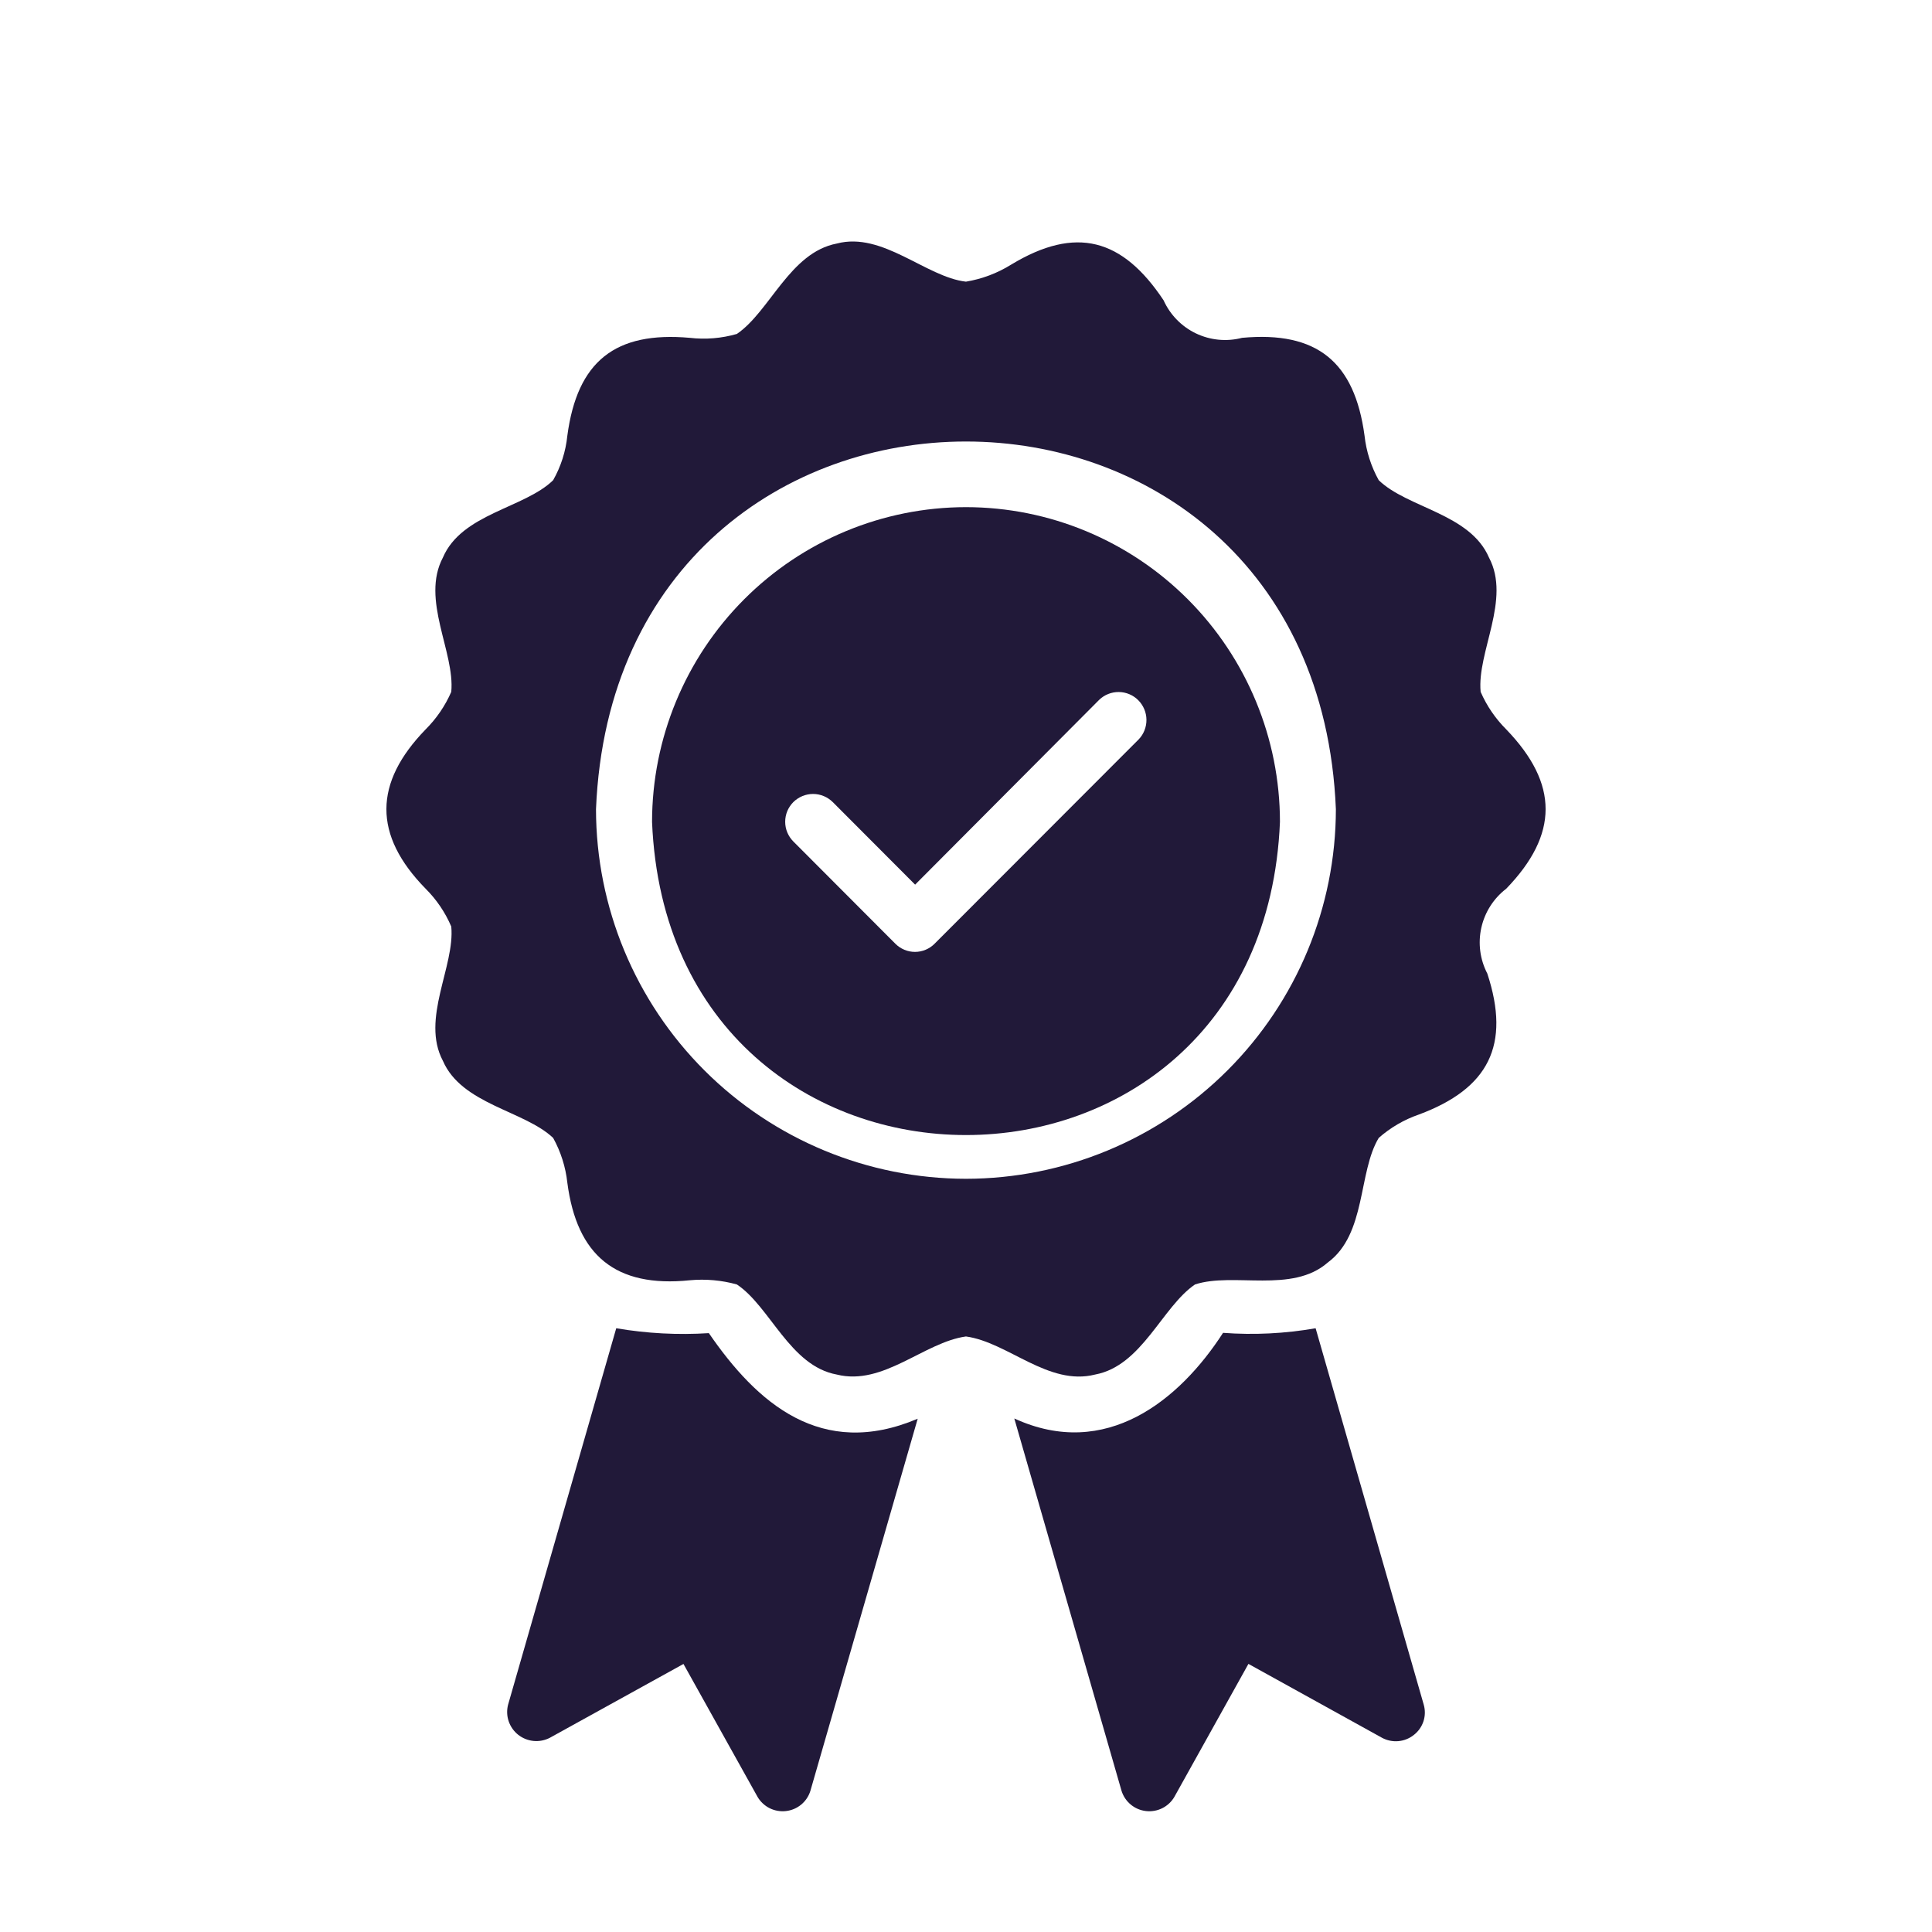
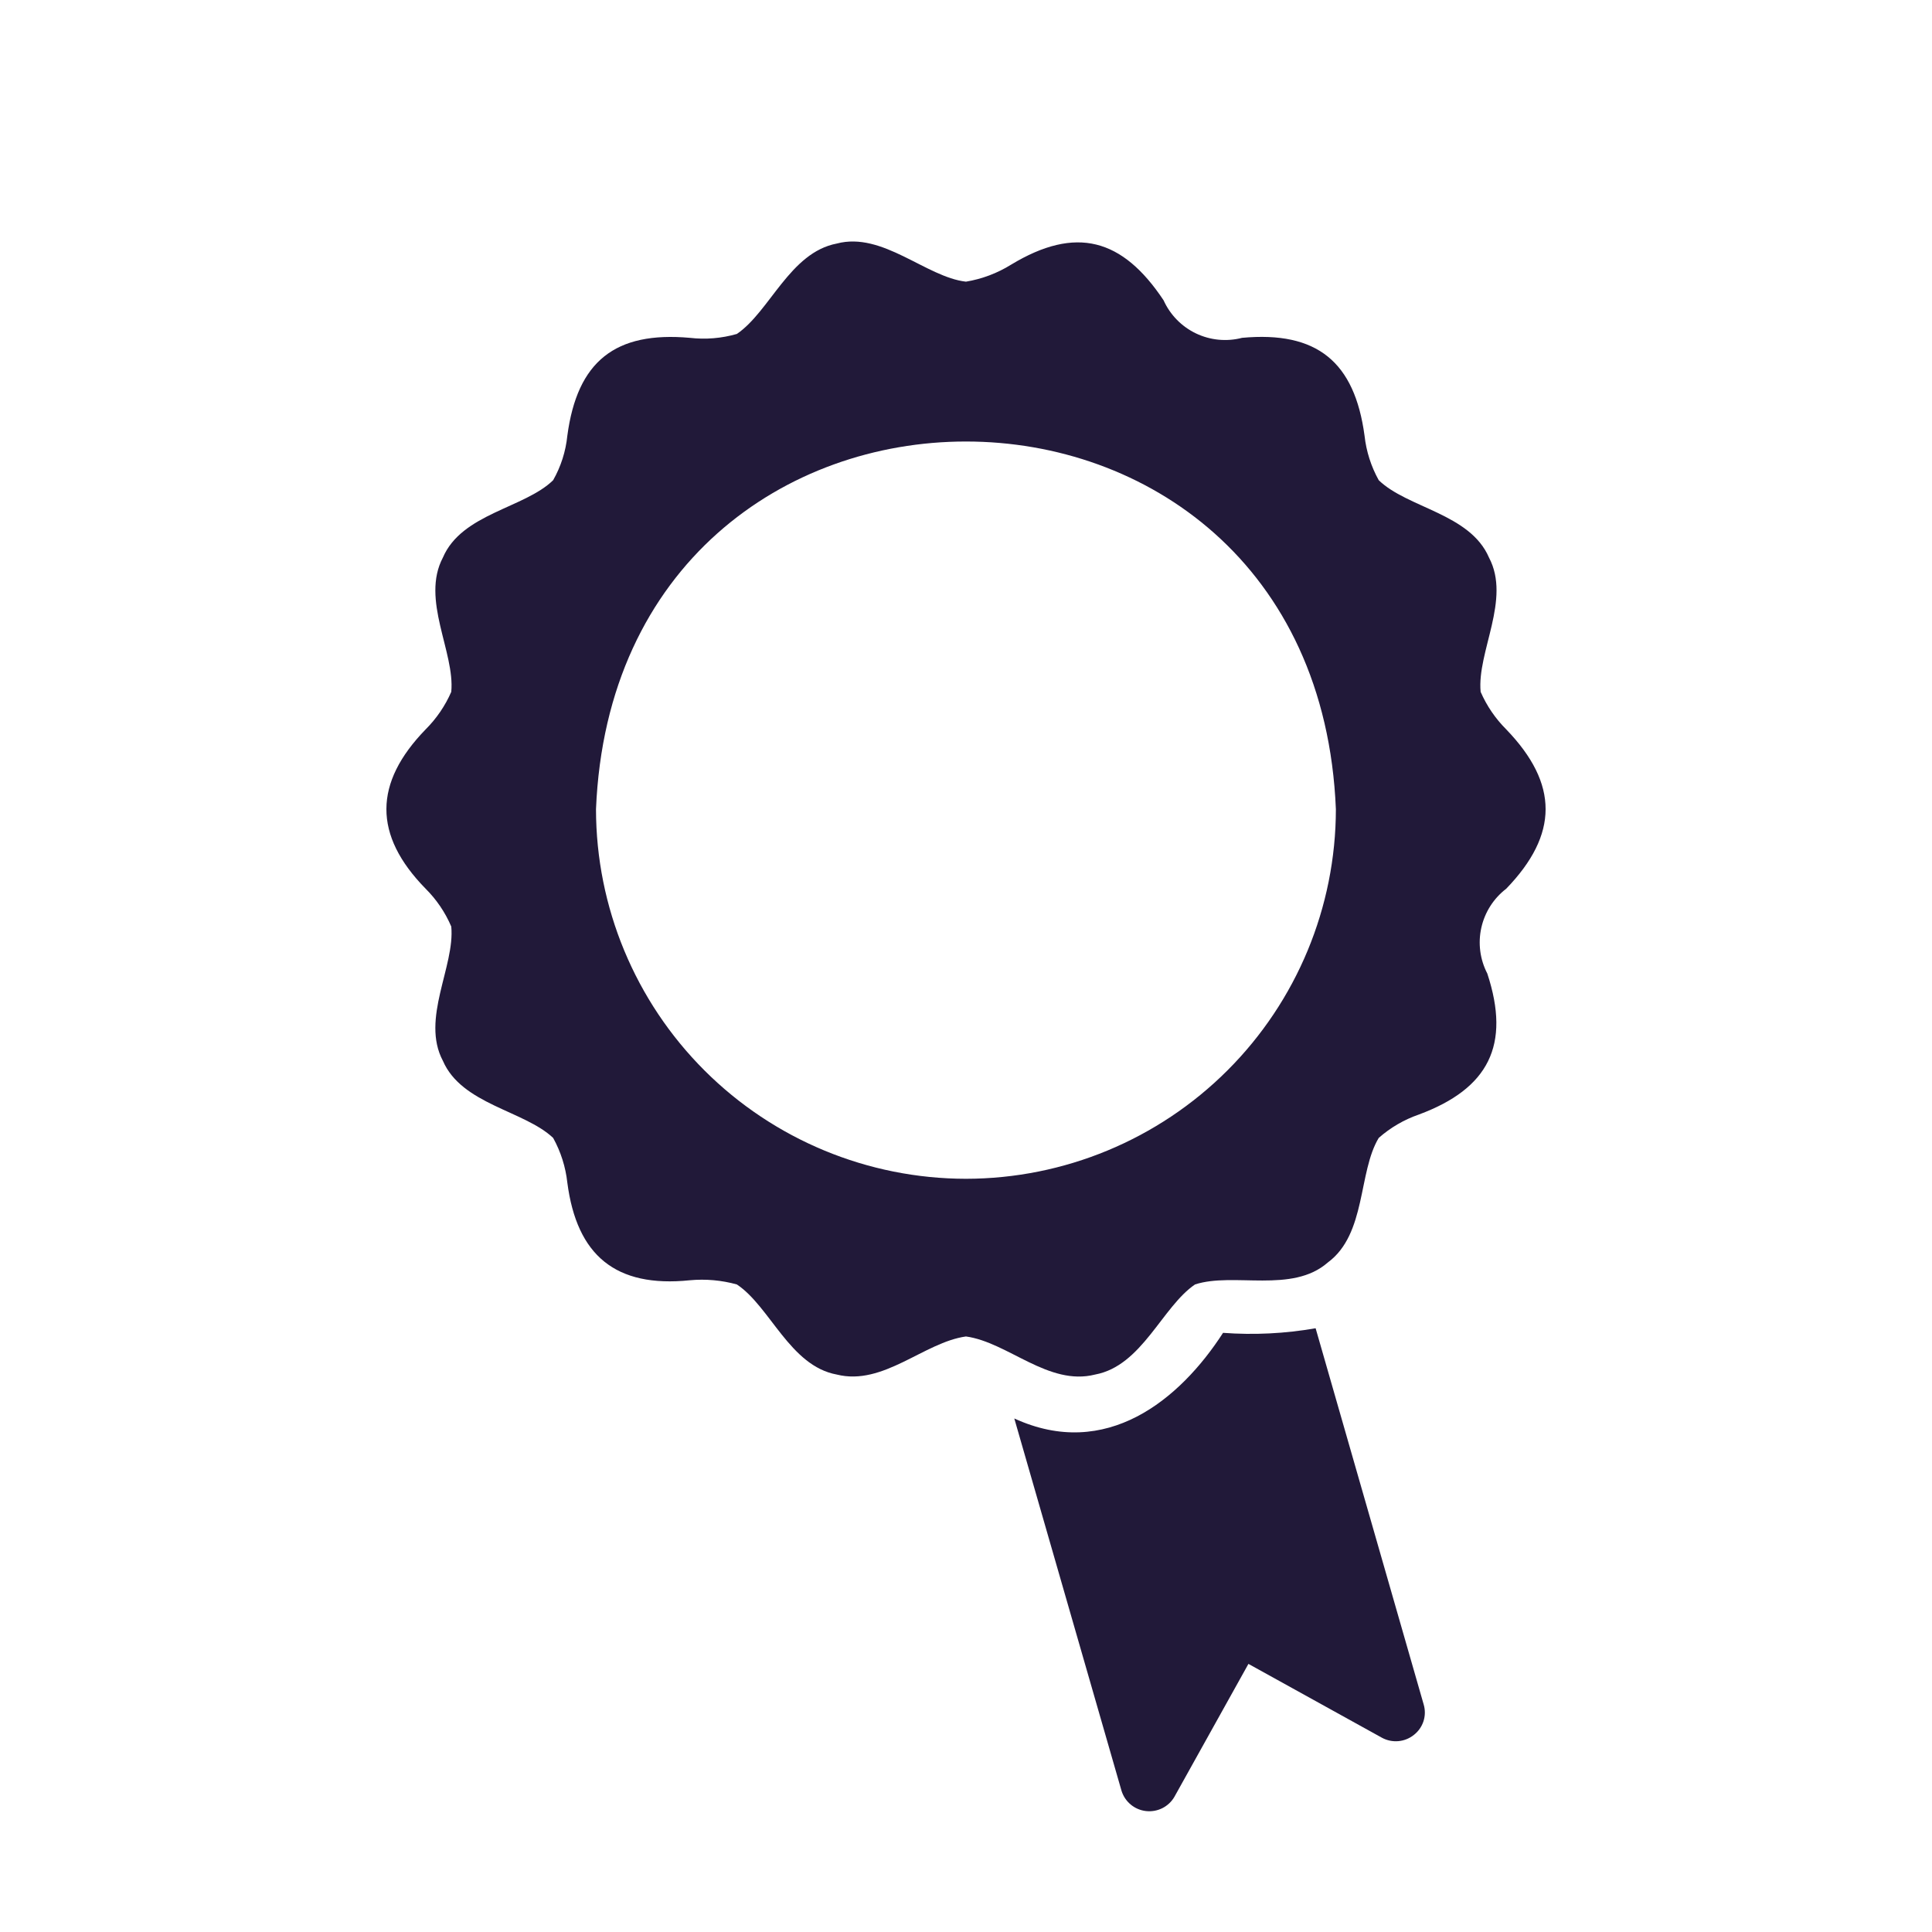
<svg xmlns="http://www.w3.org/2000/svg" width="80" height="80" viewBox="0 0 80 80" fill="none">
  <path d="M62.37 30.202C61.922 29.755 61.562 29.228 61.31 28.648C61.152 26.996 62.578 24.825 61.655 23.086C60.871 21.265 58.283 21.039 57.091 19.885C56.774 19.316 56.574 18.689 56.503 18.042C56.091 14.988 54.541 13.702 51.431 13.989C50.793 14.155 50.117 14.09 49.522 13.806C48.927 13.521 48.452 13.035 48.181 12.434C46.478 9.875 44.553 9.333 41.865 10.96C41.294 11.315 40.66 11.553 39.998 11.663C38.349 11.477 36.543 9.58 34.649 10.085C32.706 10.455 31.879 12.898 30.512 13.828C29.879 14.01 29.217 14.065 28.564 13.989C25.478 13.714 23.903 14.956 23.492 18.042C23.426 18.691 23.226 19.318 22.904 19.885C21.716 21.044 19.122 21.262 18.34 23.086C17.418 24.829 18.842 27 18.686 28.648C18.433 29.228 18.073 29.755 17.625 30.202C15.473 32.419 15.444 34.574 17.625 36.8C18.076 37.249 18.436 37.781 18.686 38.366C18.844 40.012 17.417 42.193 18.34 43.928C19.122 45.732 21.705 45.986 22.904 47.118C23.221 47.691 23.421 48.321 23.492 48.972C23.885 51.982 25.487 53.329 28.564 53.013C29.218 52.952 29.878 53.011 30.511 53.186C31.889 54.1 32.707 56.562 34.649 56.917C36.575 57.399 38.261 55.581 39.998 55.34C41.737 55.579 43.414 57.407 45.346 56.917C47.29 56.556 48.119 54.112 49.484 53.186C51.078 52.667 53.502 53.574 54.982 52.277C56.584 51.095 56.231 48.538 57.091 47.118C57.576 46.69 58.14 46.362 58.751 46.151C61.639 45.078 62.562 43.278 61.586 40.312C61.283 39.728 61.195 39.056 61.339 38.414C61.482 37.772 61.847 37.2 62.37 36.8C64.536 34.555 64.551 32.465 62.37 30.202ZM39.998 48.811C35.936 48.807 32.042 47.193 29.17 44.324C26.298 41.455 24.683 37.565 24.679 33.507C25.517 13.204 54.481 13.21 55.316 33.507C55.312 37.565 53.697 41.455 50.825 44.324C47.953 47.193 44.059 48.807 39.998 48.811Z" fill="#211939" />
-   <path d="M29.352 55.202C28.07 55.284 26.783 55.216 25.517 55L21.038 70.59C20.98 70.815 20.988 71.053 21.063 71.274C21.138 71.494 21.275 71.689 21.458 71.834C21.641 71.978 21.863 72.067 22.096 72.089C22.328 72.111 22.563 72.065 22.77 71.957L28.301 68.901L31.37 74.407C31.488 74.608 31.662 74.77 31.87 74.874C32.079 74.977 32.314 75.019 32.545 74.992C32.777 74.966 32.996 74.873 33.175 74.725C33.355 74.576 33.487 74.379 33.556 74.157L38 58.746C34.002 60.443 31.343 58.1 29.352 55.202Z" fill="#211939" />
  <path d="M54.477 55C53.212 55.221 51.925 55.285 50.644 55.19C48.851 57.968 45.799 60.479 42 58.736L46.441 74.157C46.511 74.379 46.643 74.576 46.822 74.724C47.002 74.873 47.221 74.966 47.452 74.992C47.684 75.019 47.918 74.977 48.127 74.874C48.335 74.77 48.509 74.608 48.627 74.407L51.695 68.898L57.223 71.956C57.431 72.069 57.668 72.118 57.904 72.097C58.14 72.076 58.364 71.985 58.548 71.837C58.733 71.692 58.87 71.496 58.943 71.274C59.015 71.051 59.019 70.812 58.954 70.587L54.477 55Z" fill="#211939" />
-   <path d="M40 21C36.553 21.002 33.247 22.376 30.81 24.82C28.372 27.264 27.002 30.578 27 34.034C27.715 51.325 52.287 51.32 53 34.033C52.998 30.577 51.628 27.264 49.19 24.82C46.752 22.376 43.447 21.002 40 21ZM47.151 30.616L38.699 39.078C38.592 39.185 38.466 39.27 38.327 39.328C38.187 39.386 38.038 39.416 37.887 39.416C37.736 39.416 37.587 39.386 37.448 39.328C37.309 39.27 37.182 39.185 37.075 39.078L32.849 34.842C32.743 34.735 32.658 34.608 32.6 34.468C32.542 34.329 32.513 34.179 32.513 34.028C32.513 33.877 32.542 33.727 32.6 33.587C32.658 33.448 32.743 33.321 32.849 33.214C33.067 32.998 33.361 32.876 33.667 32.876C33.973 32.876 34.267 32.998 34.484 33.214L37.893 36.631L45.516 28.977C45.734 28.767 46.026 28.652 46.328 28.655C46.63 28.658 46.92 28.78 47.133 28.994C47.347 29.209 47.469 29.499 47.472 29.802C47.475 30.105 47.36 30.398 47.151 30.616Z" fill="#211939" />
</svg>